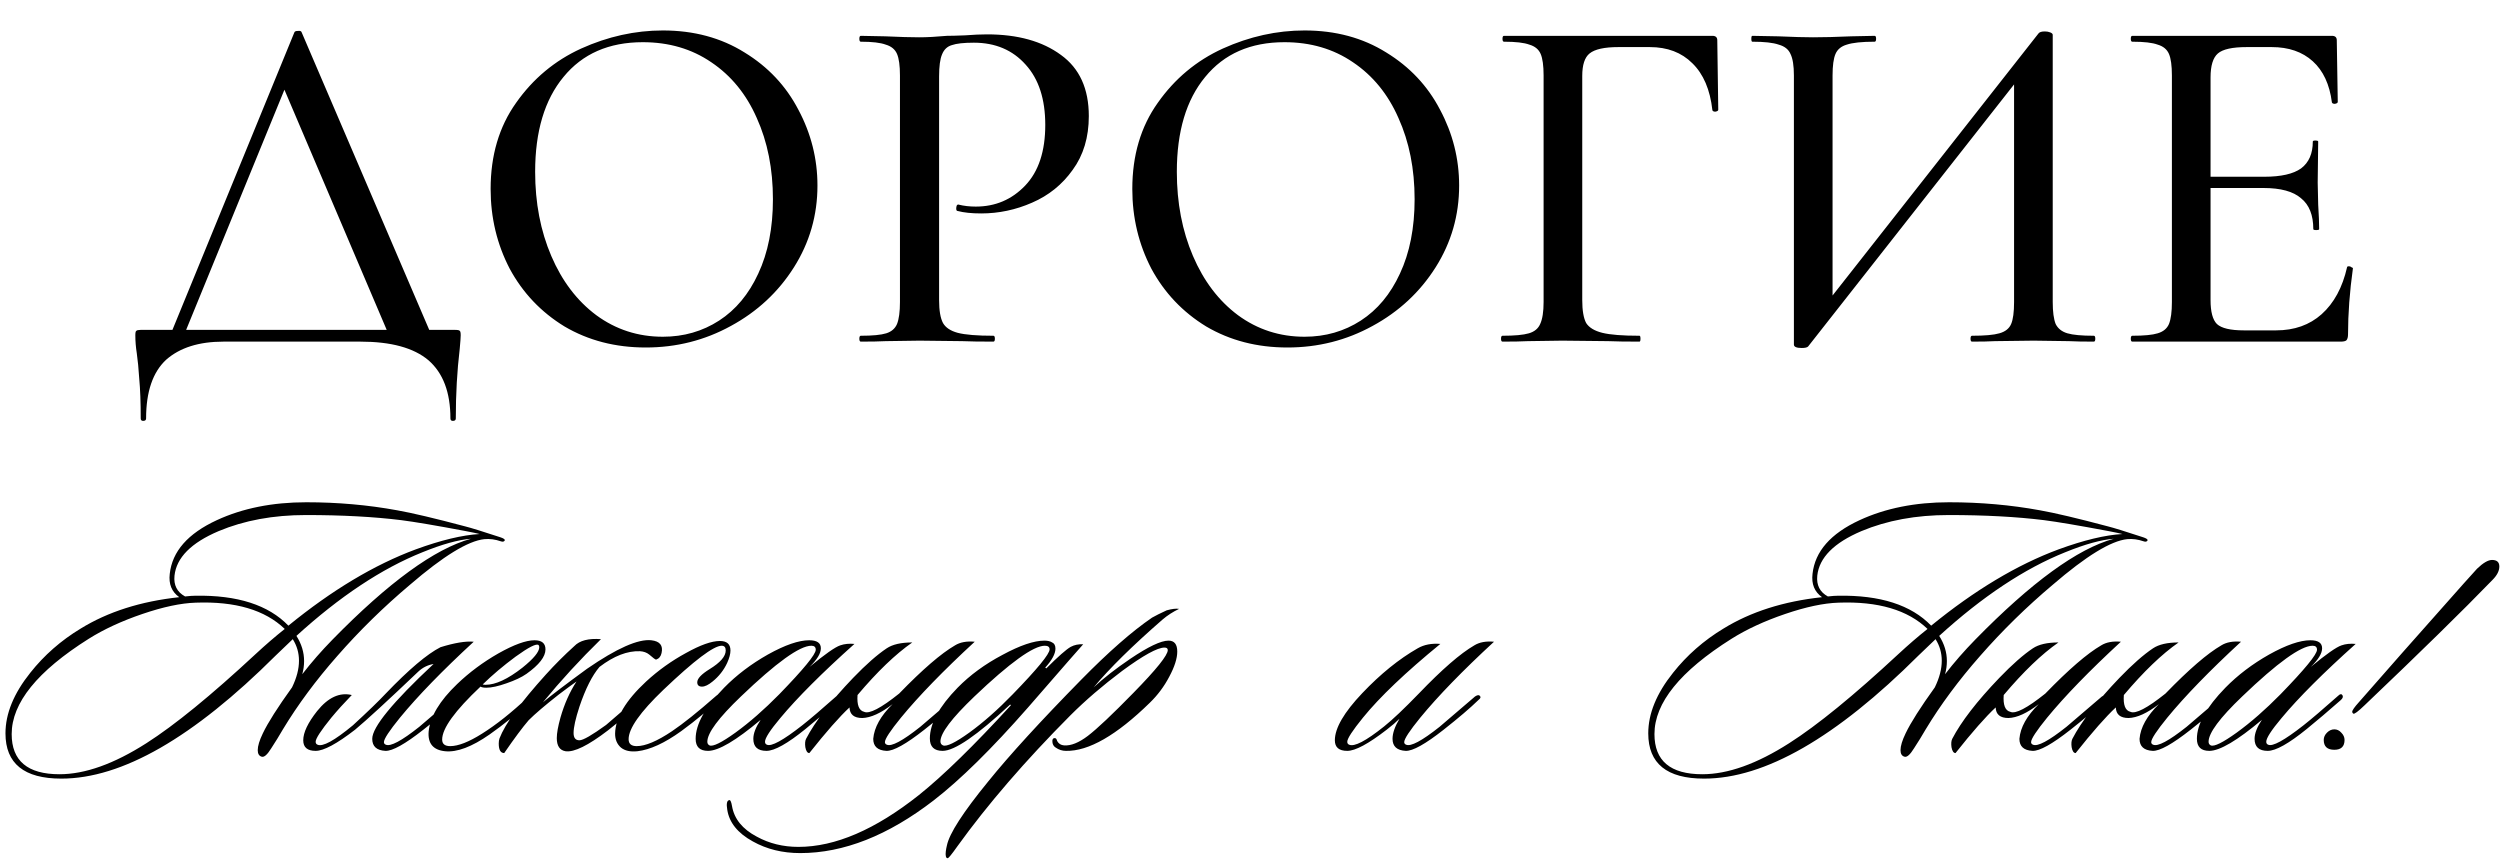
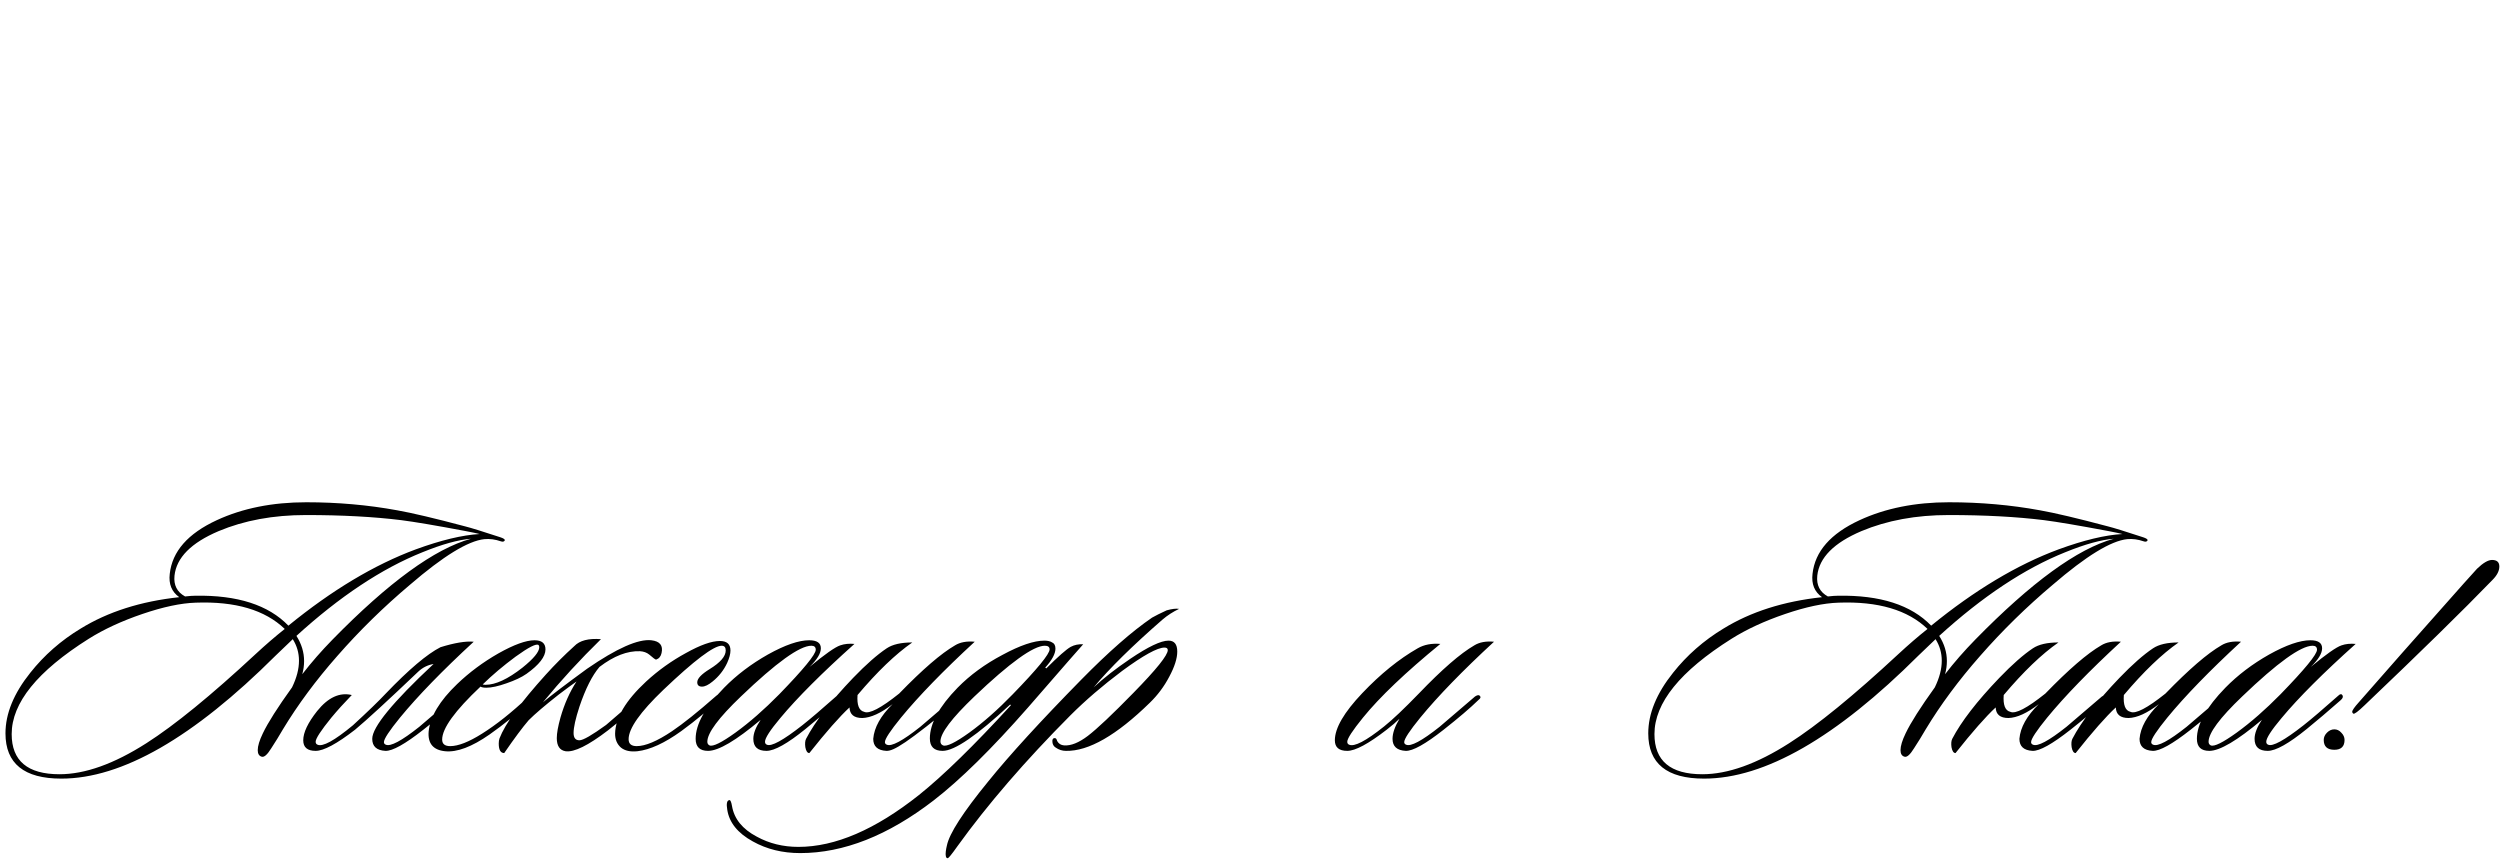
<svg xmlns="http://www.w3.org/2000/svg" width="344" height="119" viewBox="0 0 344 119" fill="none">
-   <path d="M40.502 4.46C40.547 4.325 40.704 4.258 40.973 4.258C41.288 4.213 41.467 4.28 41.512 4.46L59.756 47.008H53.899L38.617 11.125L41.041 7.691L24.951 47.008H23.065L40.502 4.46ZM19.363 57.578C19.363 55.378 19.295 53.561 19.161 52.124C19.071 50.733 18.959 49.566 18.824 48.624C18.689 47.771 18.622 46.941 18.622 46.133C18.622 45.774 18.667 45.572 18.757 45.527C18.846 45.437 19.049 45.392 19.363 45.392H62.584C62.988 45.392 63.212 45.437 63.257 45.527C63.347 45.572 63.392 45.774 63.392 46.133C63.392 46.402 63.347 47.03 63.257 48.018C62.898 51.025 62.718 54.211 62.718 57.578C62.718 57.802 62.584 57.914 62.315 57.914C62.09 57.914 61.978 57.802 61.978 57.578C61.978 53.987 60.968 51.316 58.949 49.566C56.929 47.861 53.809 47.008 49.591 47.008H30.74C27.374 47.008 24.748 47.838 22.863 49.499C21.023 51.204 20.103 53.897 20.103 57.578C20.103 57.802 19.969 57.914 19.699 57.914C19.475 57.914 19.363 57.802 19.363 57.578ZM88.851 47.816C84.677 47.816 80.952 46.851 77.676 44.921C74.444 42.946 71.931 40.298 70.136 36.977C68.385 33.611 67.51 29.953 67.51 26.003C67.51 21.38 68.677 17.431 71.011 14.154C73.345 10.833 76.329 8.342 79.965 6.681C83.645 5.021 87.393 4.191 91.208 4.191C95.471 4.191 99.219 5.2 102.451 7.22C105.682 9.195 108.151 11.82 109.856 15.097C111.606 18.373 112.482 21.852 112.482 25.532C112.482 29.616 111.404 33.364 109.25 36.775C107.096 40.186 104.201 42.879 100.566 44.853C96.975 46.828 93.07 47.816 88.851 47.816ZM91.208 46.335C94.08 46.335 96.661 45.594 98.95 44.113C101.239 42.632 103.034 40.477 104.336 37.65C105.682 34.778 106.355 31.366 106.355 27.417C106.355 23.243 105.615 19.518 104.134 16.241C102.697 12.965 100.61 10.407 97.873 8.566C95.18 6.726 92.038 5.806 88.447 5.806C83.78 5.806 80.144 7.4 77.541 10.586C74.938 13.728 73.636 18.081 73.636 23.647C73.636 27.911 74.377 31.77 75.858 35.226C77.339 38.682 79.404 41.398 82.052 43.372C84.745 45.347 87.797 46.335 91.208 46.335ZM129.22 41.285C129.22 42.722 129.399 43.776 129.758 44.45C130.117 45.078 130.791 45.527 131.778 45.796C132.81 46.065 134.449 46.2 136.693 46.2C136.827 46.2 136.895 46.335 136.895 46.604C136.895 46.873 136.827 47.008 136.693 47.008C134.852 47.008 133.416 46.985 132.384 46.941L126.527 46.873L121.882 46.941C121.029 46.985 119.884 47.008 118.448 47.008C118.313 47.008 118.246 46.873 118.246 46.604C118.246 46.335 118.313 46.2 118.448 46.2C120.064 46.2 121.231 46.088 121.949 45.863C122.667 45.639 123.161 45.212 123.43 44.584C123.699 43.911 123.834 42.901 123.834 41.555V10.384C123.834 9.038 123.699 8.05 123.43 7.422C123.161 6.794 122.645 6.367 121.882 6.143C121.163 5.874 120.019 5.739 118.448 5.739C118.313 5.739 118.246 5.604 118.246 5.335C118.246 5.066 118.313 4.931 118.448 4.931L121.814 4.998C123.789 5.088 125.338 5.133 126.46 5.133C127.537 5.133 128.816 5.066 130.297 4.931C130.836 4.931 131.666 4.909 132.788 4.864C133.955 4.774 134.965 4.729 135.817 4.729C140.036 4.729 143.425 5.672 145.983 7.557C148.541 9.397 149.821 12.202 149.821 15.972C149.821 18.889 149.08 21.358 147.599 23.378C146.163 25.397 144.3 26.901 142.011 27.888C139.767 28.875 137.433 29.369 135.01 29.369C133.708 29.369 132.631 29.257 131.778 29.033C131.643 29.033 131.576 28.92 131.576 28.696C131.576 28.561 131.599 28.427 131.643 28.292C131.733 28.157 131.823 28.113 131.913 28.157C132.631 28.337 133.416 28.427 134.269 28.427C136.962 28.427 139.228 27.462 141.069 25.532C142.909 23.602 143.829 20.819 143.829 17.184C143.829 13.638 142.931 10.878 141.136 8.903C139.341 6.883 136.962 5.874 134 5.874C132.608 5.874 131.599 5.986 130.97 6.21C130.342 6.39 129.893 6.816 129.624 7.489C129.354 8.118 129.22 9.128 129.22 10.519V41.285ZM177.147 47.816C172.973 47.816 169.248 46.851 165.971 44.921C162.74 42.946 160.226 40.298 158.431 36.977C156.681 33.611 155.805 29.953 155.805 26.003C155.805 21.38 156.972 17.431 159.306 14.154C161.64 10.833 164.625 8.342 168.26 6.681C171.94 5.021 175.688 4.191 179.503 4.191C183.767 4.191 187.514 5.2 190.746 7.22C193.977 9.195 196.446 11.82 198.151 15.097C199.902 18.373 200.777 21.852 200.777 25.532C200.777 29.616 199.7 33.364 197.546 36.775C195.391 40.186 192.496 42.879 188.861 44.853C185.27 46.828 181.366 47.816 177.147 47.816ZM179.503 46.335C182.376 46.335 184.956 45.594 187.245 44.113C189.534 42.632 191.329 40.477 192.631 37.65C193.977 34.778 194.651 31.366 194.651 27.417C194.651 23.243 193.91 19.518 192.429 16.241C190.993 12.965 188.906 10.407 186.168 8.566C183.475 6.726 180.333 5.806 176.743 5.806C172.075 5.806 168.44 7.4 165.837 10.586C163.233 13.728 161.932 18.081 161.932 23.647C161.932 27.911 162.672 31.77 164.153 35.226C165.635 38.682 167.699 41.398 170.347 43.372C173.04 45.347 176.092 46.335 179.503 46.335ZM206.744 47.008C206.609 47.008 206.542 46.873 206.542 46.604C206.542 46.335 206.609 46.2 206.744 46.2C208.404 46.2 209.616 46.088 210.379 45.863C211.142 45.639 211.658 45.212 211.927 44.584C212.242 43.911 212.399 42.901 212.399 41.555V10.384C212.399 9.038 212.264 8.05 211.995 7.422C211.725 6.794 211.209 6.367 210.446 6.143C209.728 5.874 208.561 5.739 206.946 5.739C206.811 5.739 206.744 5.604 206.744 5.335C206.744 5.066 206.811 4.931 206.946 4.931H235.625C236.074 4.931 236.298 5.133 236.298 5.537L236.433 15.097C236.433 15.232 236.298 15.321 236.029 15.366C235.805 15.366 235.67 15.299 235.625 15.164C235.311 12.337 234.391 10.182 232.865 8.701C231.384 7.22 229.431 6.479 227.008 6.479H222.699C220.769 6.479 219.445 6.771 218.727 7.355C218.054 7.893 217.717 8.926 217.717 10.451V41.285C217.717 42.722 217.897 43.776 218.256 44.45C218.66 45.078 219.4 45.527 220.477 45.796C221.555 46.065 223.26 46.2 225.594 46.2C225.684 46.2 225.729 46.335 225.729 46.604C225.729 46.873 225.684 47.008 225.594 47.008C223.754 47.008 222.318 46.985 221.285 46.941L214.957 46.873L210.244 46.941C209.392 46.985 208.225 47.008 206.744 47.008ZM280.503 4.594C280.637 4.415 280.929 4.325 281.378 4.325C281.647 4.325 281.894 4.37 282.118 4.46C282.343 4.55 282.455 4.662 282.455 4.796V41.555C282.455 42.901 282.59 43.911 282.859 44.584C283.173 45.212 283.712 45.639 284.475 45.863C285.238 46.088 286.449 46.2 288.11 46.2C288.245 46.2 288.312 46.335 288.312 46.604C288.312 46.873 288.245 47.008 288.11 47.008C286.674 47.008 285.529 46.985 284.677 46.941L279.829 46.873L274.511 46.941C273.748 46.985 272.693 47.008 271.347 47.008C271.212 47.008 271.145 46.873 271.145 46.604C271.145 46.335 271.212 46.2 271.347 46.2C273.097 46.2 274.354 46.088 275.117 45.863C275.925 45.639 276.463 45.212 276.732 44.584C277.002 43.956 277.136 42.946 277.136 41.555V9.644H278.685L248.793 47.681C248.659 47.816 248.367 47.883 247.918 47.883C247.2 47.883 246.841 47.726 246.841 47.412V10.384C246.841 9.038 246.684 8.05 246.37 7.422C246.101 6.794 245.562 6.367 244.754 6.143C243.991 5.874 242.779 5.739 241.119 5.739C241.029 5.739 240.984 5.604 240.984 5.335C240.984 5.066 241.029 4.931 241.119 4.931L244.687 4.998C246.751 5.088 248.345 5.133 249.467 5.133C250.903 5.133 252.653 5.088 254.718 4.998L257.949 4.931C258.084 4.931 258.151 5.066 258.151 5.335C258.151 5.604 258.084 5.739 257.949 5.739C256.199 5.739 254.92 5.874 254.112 6.143C253.349 6.367 252.833 6.794 252.564 7.422C252.294 8.05 252.16 9.038 252.16 10.384V42.632H250.611L280.503 4.594ZM293.4 47.008C293.265 47.008 293.198 46.873 293.198 46.604C293.198 46.335 293.265 46.2 293.4 46.2C295.016 46.2 296.183 46.088 296.901 45.863C297.664 45.639 298.18 45.212 298.449 44.584C298.719 43.911 298.853 42.901 298.853 41.555V10.384C298.853 9.038 298.719 8.05 298.449 7.422C298.18 6.794 297.664 6.367 296.901 6.143C296.183 5.874 295.016 5.739 293.4 5.739C293.265 5.739 293.198 5.604 293.198 5.335C293.198 5.066 293.265 4.931 293.4 4.931H320.868C321.317 4.931 321.541 5.133 321.541 5.537L321.676 14.02C321.676 14.154 321.541 14.244 321.272 14.289C321.047 14.289 320.913 14.222 320.868 14.087C320.554 11.618 319.678 9.733 318.242 8.432C316.806 7.13 314.921 6.479 312.587 6.479H309.154C307.179 6.479 305.855 6.771 305.182 7.355C304.508 7.938 304.172 9.038 304.172 10.653V41.285C304.172 42.901 304.463 44.001 305.047 44.584C305.675 45.168 306.91 45.459 308.75 45.459H313.193C315.706 45.459 317.793 44.719 319.454 43.238C321.16 41.712 322.326 39.557 322.955 36.775C322.955 36.685 323.045 36.64 323.224 36.64C323.359 36.64 323.471 36.685 323.561 36.775C323.695 36.82 323.763 36.864 323.763 36.909C323.314 40.141 323.089 43.17 323.089 45.998C323.089 46.357 323.022 46.626 322.887 46.806C322.753 46.941 322.484 47.008 322.08 47.008H293.4ZM318.31 31.524C318.31 29.594 317.748 28.18 316.626 27.282C315.549 26.34 313.821 25.869 311.443 25.869H301.613V24.32H311.577C313.866 24.32 315.549 23.939 316.626 23.175C317.704 22.368 318.242 21.133 318.242 19.473C318.242 19.383 318.354 19.338 318.579 19.338C318.848 19.338 318.983 19.383 318.983 19.473L318.915 25.128L318.983 28.157C319.072 29.594 319.117 30.716 319.117 31.524C319.117 31.613 318.983 31.658 318.713 31.658C318.444 31.658 318.31 31.613 318.31 31.524Z" fill="black" />
-   <path d="M69.471 74.336C69.371 74.537 69.186 74.587 68.919 74.487C68.148 74.219 67.395 74.118 66.658 74.186C64.414 74.42 60.999 76.513 56.411 80.465C52.794 83.512 49.462 86.777 46.414 90.26C43.467 93.609 40.973 96.974 38.93 100.357C38.427 101.227 37.892 102.098 37.322 102.969C36.786 103.839 36.351 104.225 36.016 104.124C35.648 104.024 35.464 103.722 35.464 103.22C35.464 102.651 35.698 101.88 36.167 100.909C36.87 99.436 38.21 97.326 40.186 94.58C40.822 93.274 41.14 92.052 41.14 90.913C41.14 89.841 40.855 88.853 40.286 87.949C39.75 88.451 38.963 89.205 37.925 90.21C26.606 101.495 16.777 107.138 8.439 107.138C3.315 107.138 0.753 105.062 0.753 100.909C0.753 98.197 1.892 95.417 4.169 92.571C6.078 90.159 8.388 88.133 11.101 86.493C14.852 84.182 19.373 82.742 24.664 82.172C23.626 81.436 23.19 80.364 23.358 78.958C23.693 75.877 25.853 73.415 29.838 71.573C33.387 69.933 37.49 69.112 42.145 69.112C46.465 69.112 50.634 69.48 54.653 70.217C56.729 70.585 59.843 71.322 63.996 72.427C64.799 72.628 66.424 73.131 68.868 73.934C69.27 74.068 69.471 74.202 69.471 74.336ZM64.799 74.135C63.058 74.269 60.831 74.889 58.119 75.994C52.526 78.238 46.749 82.072 40.788 87.497C41.492 88.602 41.843 89.758 41.843 90.963C41.843 91.566 41.76 92.169 41.592 92.772C42.831 91.164 44.221 89.573 45.761 87.999C53.464 80.13 59.81 75.508 64.799 74.135ZM66.005 73.482C65.603 73.382 64.967 73.248 64.096 73.08C60.011 72.31 57.047 71.808 55.205 71.573C51.421 71.105 47.051 70.87 42.094 70.87C37.607 70.87 33.605 71.607 30.089 73.08C26.305 74.688 24.279 76.731 24.011 79.209C23.877 80.515 24.362 81.469 25.467 82.072C26.07 82.005 26.539 81.972 26.874 81.972C32.667 81.871 36.937 83.244 39.683 86.091C45.678 81.201 51.521 77.702 57.214 75.592C60.697 74.319 63.627 73.616 66.005 73.482ZM39.181 86.543C36.468 83.931 32.383 82.725 26.924 82.926C24.881 82.993 22.437 83.512 19.59 84.483C16.744 85.454 14.282 86.593 12.206 87.899C5.14 92.353 1.607 96.723 1.607 101.01C1.607 104.693 3.8 106.535 8.187 106.535C11.704 106.535 15.689 105.112 20.143 102.265C24.027 99.787 29.034 95.702 35.162 90.009C36.535 88.736 37.875 87.581 39.181 86.543ZM48.407 95.635C47.336 96.74 46.398 97.778 45.594 98.749C44.154 100.524 43.434 101.629 43.434 102.065C43.434 102.265 43.518 102.399 43.685 102.466C44.389 102.801 46.013 101.914 48.558 99.804C50.601 97.929 52.108 96.472 53.079 95.434C56.26 92.118 58.772 89.992 60.614 89.054C62.556 88.451 64.08 88.2 65.185 88.301C60.865 92.286 57.483 95.769 55.038 98.749C53.564 100.558 52.828 101.679 52.828 102.115C52.828 102.282 52.911 102.399 53.079 102.466C53.715 102.768 55.256 101.947 57.7 100.005C57.767 99.938 59.391 98.548 62.573 95.836C62.874 95.635 63.092 95.601 63.226 95.735C63.393 95.903 63.343 96.087 63.075 96.288C61.903 97.426 60.296 98.799 58.253 100.407C55.741 102.383 54 103.354 53.029 103.32C51.823 103.253 51.22 102.701 51.22 101.663C51.22 100.055 54.033 96.623 59.659 91.365C58.856 91.499 58.152 91.851 57.55 92.42C53.364 96.405 50.467 99.067 48.859 100.407C46.348 102.349 44.539 103.32 43.434 103.32C42.296 103.32 41.726 102.835 41.726 101.864C41.726 100.792 42.363 99.453 43.635 97.845C45.142 95.97 46.733 95.233 48.407 95.635ZM75.057 89.356C75.057 90.36 74.186 91.482 72.445 92.721C71.775 93.19 70.854 93.626 69.682 94.027C68.543 94.429 67.622 94.63 66.919 94.63C66.551 94.63 66.283 94.58 66.115 94.479C62.599 97.795 60.841 100.223 60.841 101.763C60.841 102.366 61.209 102.667 61.946 102.667C63.051 102.667 64.508 102.098 66.316 100.959C68.292 99.72 70.419 98.029 72.696 95.886C73.031 95.585 73.265 95.518 73.399 95.685C73.533 95.853 73.449 96.087 73.148 96.388C71.206 98.163 69.28 99.72 67.371 101.06C64.927 102.768 62.884 103.538 61.243 103.371C59.602 103.203 58.848 102.299 58.982 100.658C59.183 98.615 60.489 96.439 62.901 94.128C64.575 92.52 66.467 91.114 68.577 89.908C70.72 88.703 72.378 88.1 73.55 88.1C74.555 88.1 75.057 88.519 75.057 89.356ZM74.102 88.753C73.801 88.519 72.746 89.054 70.938 90.36C69.263 91.599 67.756 92.872 66.417 94.178C66.517 94.212 66.651 94.228 66.819 94.228C68.192 94.228 69.883 93.441 71.892 91.867C73.433 90.628 74.203 89.691 74.203 89.054C74.203 88.92 74.169 88.82 74.102 88.753ZM82.692 87.949C79.846 90.729 77.184 93.626 74.706 96.639C75.777 95.735 77.803 94.195 80.784 92.018C84.869 89.205 87.816 87.899 89.625 88.1C90.797 88.234 91.266 88.82 91.031 89.858C90.931 90.327 90.68 90.628 90.278 90.762C90.177 90.762 89.859 90.528 89.323 90.059C88.988 89.791 88.57 89.64 88.067 89.607C86.326 89.54 84.467 90.26 82.492 91.767C81.487 92.939 80.566 94.764 79.729 97.242C79.193 98.883 78.925 100.089 78.925 100.859C78.925 101.529 79.193 101.864 79.729 101.864C80.231 101.864 81.454 101.16 83.396 99.754C84.702 98.615 86.293 97.259 88.168 95.685C88.369 95.484 88.553 95.467 88.72 95.635C88.888 95.802 88.838 96.02 88.57 96.288C86.493 98.163 84.853 99.57 83.647 100.507C80.934 102.584 78.992 103.538 77.82 103.371C77.016 103.237 76.614 102.634 76.614 101.562C76.614 100.892 76.782 99.955 77.117 98.749C77.653 96.874 78.389 95.216 79.327 93.776C78.791 94.145 77.971 94.747 76.865 95.585C74.99 97.058 73.617 98.23 72.746 99.101C71.909 100.072 70.787 101.579 69.381 103.622C68.879 103.622 68.627 103.186 68.627 102.316C68.627 102.048 68.661 101.813 68.728 101.612C69.498 99.603 71.625 96.673 75.107 92.822C76.347 91.449 77.653 90.143 79.025 88.904C79.762 88.133 80.985 87.815 82.692 87.949ZM100.06 91.214C99.591 92.219 98.921 93.073 98.05 93.776C97.481 94.245 96.996 94.479 96.594 94.479C96.158 94.479 95.941 94.278 95.941 93.877C95.941 93.374 96.51 92.772 97.648 92.068C99.122 91.164 99.859 90.31 99.859 89.506C99.859 89.071 99.674 88.853 99.306 88.853C98.201 88.853 95.522 90.879 91.269 94.931C88.088 97.979 86.497 100.239 86.497 101.713C86.497 102.349 86.865 102.667 87.602 102.667C88.808 102.667 90.432 101.981 92.475 100.608C94.015 99.57 96.024 97.962 98.502 95.785C98.737 95.551 98.938 95.518 99.105 95.685C99.306 95.819 99.273 95.986 99.005 96.187C97.598 97.594 95.84 99.067 93.73 100.608C91.453 102.249 89.444 103.17 87.702 103.371C86.731 103.471 85.978 103.304 85.442 102.868C84.906 102.399 84.638 101.763 84.638 100.959C84.672 98.783 86.095 96.388 88.908 93.776C90.582 92.236 92.408 90.93 94.383 89.858C96.359 88.753 97.916 88.2 99.055 88.2C100.026 88.2 100.512 88.636 100.512 89.506C100.512 89.975 100.361 90.545 100.06 91.214ZM117.572 88.602C113.118 92.587 109.719 95.986 107.375 98.799C105.969 100.474 105.265 101.562 105.265 102.065C105.265 102.265 105.349 102.399 105.517 102.466C106.119 102.768 107.744 101.88 110.389 99.804C111.494 98.933 113.085 97.577 115.161 95.735C115.429 95.467 115.63 95.451 115.764 95.685C115.864 95.886 115.781 96.104 115.513 96.338C113.838 97.811 112.281 99.134 110.841 100.306C108.363 102.316 106.571 103.32 105.466 103.32C104.261 103.32 103.658 102.768 103.658 101.663C103.658 100.926 103.993 100.055 104.663 99.051C101.28 101.897 98.869 103.32 97.429 103.32C96.29 103.32 95.721 102.768 95.721 101.663C95.721 99.653 97.027 97.309 99.639 94.63C101.347 92.889 103.357 91.365 105.667 90.059C108.011 88.753 109.904 88.1 111.344 88.1C112.415 88.1 112.951 88.468 112.951 89.205C112.951 89.908 112.432 90.762 111.394 91.767C113.504 90.025 114.91 89.038 115.613 88.803C116.183 88.602 116.836 88.535 117.572 88.602ZM111.645 88.853C110.037 88.853 106.806 91.181 101.95 95.836C98.869 98.783 97.329 100.859 97.329 102.065C97.329 102.299 97.429 102.466 97.63 102.567C98.099 102.768 99.288 102.182 101.197 100.809C103.139 99.402 105.148 97.644 107.224 95.534C110.573 92.085 112.248 90.042 112.248 89.406C112.248 89.038 112.047 88.853 111.645 88.853ZM117.997 95.635C117.897 97.008 118.198 97.778 118.901 97.945C119.604 98.28 121.212 97.443 123.724 95.434C126.938 92.118 129.5 89.908 131.409 88.803C132.112 88.368 133.017 88.2 134.122 88.301C129.802 92.286 126.419 95.769 123.975 98.749C122.501 100.558 121.764 101.679 121.764 102.115C121.764 102.282 121.848 102.399 122.016 102.466C122.652 102.768 124.192 101.947 126.637 100.005C126.704 99.938 128.328 98.548 131.51 95.836C131.811 95.635 132.029 95.601 132.163 95.735C132.33 95.903 132.28 96.087 132.012 96.288C130.84 97.426 129.232 98.799 127.19 100.407C124.678 102.383 122.937 103.354 121.965 103.32C120.76 103.253 120.157 102.701 120.157 101.663C120.291 100.089 121.178 98.498 122.819 96.891C121.212 98.13 119.822 98.766 118.65 98.799C117.511 98.799 116.925 98.314 116.892 97.343C115.519 98.615 113.677 100.708 111.366 103.622C111.098 103.622 110.914 103.354 110.814 102.818C110.747 102.316 110.78 101.931 110.914 101.663C112.153 99.285 114.313 96.489 117.394 93.274C119.169 91.432 120.71 90.076 122.016 89.205C122.819 88.669 123.991 88.401 125.532 88.401C123.221 90.009 120.71 92.42 117.997 95.635ZM149.046 88.653C148.878 88.82 146.35 91.717 141.461 97.343C136.471 103.036 132.134 107.305 128.45 110.152C122.188 114.974 116.077 117.385 110.116 117.385C107.671 117.385 105.494 116.85 103.585 115.778C101.509 114.639 100.337 113.183 100.069 111.408C99.935 110.604 100.019 110.169 100.32 110.102C100.488 110.035 100.622 110.303 100.722 110.905C101.023 112.68 102.162 114.087 104.138 115.125C105.846 116.063 107.755 116.532 109.864 116.532C114.921 116.532 120.447 114.154 126.441 109.399C129.79 106.719 134.01 102.6 139.1 97.041L138.999 96.941C134.445 101.194 131.347 103.32 129.706 103.32C128.534 103.32 127.948 102.751 127.948 101.612C127.948 99.57 129.221 97.242 131.766 94.63C133.474 92.889 135.533 91.382 137.944 90.109C140.356 88.803 142.281 88.15 143.721 88.15C144.157 88.15 144.508 88.234 144.776 88.401C145.077 88.535 145.228 88.82 145.228 89.255C145.228 89.959 144.759 90.829 143.822 91.867L143.972 91.968C145.613 90.327 146.735 89.339 147.338 89.004C147.84 88.736 148.41 88.619 149.046 88.653ZM143.771 88.853C142.197 88.853 138.966 91.181 134.077 95.836C130.962 98.816 129.405 100.876 129.405 102.014C129.405 102.282 129.522 102.466 129.757 102.567C130.259 102.768 131.464 102.182 133.373 100.809C135.316 99.402 137.308 97.644 139.351 95.534C142.733 92.052 144.424 89.992 144.424 89.356C144.424 89.021 144.207 88.853 143.771 88.853ZM162.242 83.78C161.405 84.182 160.652 84.667 159.982 85.237C155.829 88.853 152.665 91.968 150.488 94.58C151.861 93.307 153.535 92.001 155.511 90.662C157.989 88.987 159.748 88.15 160.786 88.15C161.589 88.15 161.991 88.653 161.991 89.657C161.991 90.595 161.623 91.75 160.886 93.123C160.183 94.463 159.295 95.651 158.224 96.69C153.636 101.177 149.785 103.387 146.67 103.32C146.168 103.32 145.699 103.17 145.264 102.868C144.996 102.701 144.845 102.45 144.812 102.115C144.778 101.78 144.862 101.596 145.063 101.562C145.264 101.529 145.398 101.663 145.465 101.964C145.666 102.332 145.984 102.533 146.419 102.567C147.357 102.634 148.445 102.199 149.684 101.261C150.957 100.29 153.05 98.314 155.963 95.333C159.111 92.118 160.685 90.159 160.685 89.456C160.685 89.222 160.535 89.105 160.233 89.105C159.262 89.105 157.32 90.176 154.406 92.319C151.727 94.329 149.349 96.371 147.273 98.448C141.078 104.677 135.904 110.671 131.751 116.431C130.948 117.57 130.495 118.122 130.395 118.089C130.261 118.089 130.177 117.988 130.144 117.787C130.11 117.653 130.11 117.436 130.144 117.134C130.177 116.866 130.228 116.599 130.295 116.331C130.629 114.69 132.522 111.759 135.971 107.54C138.918 103.89 143.188 99.218 148.78 93.525C152.531 89.707 155.779 86.861 158.525 84.986C158.994 84.718 159.664 84.383 160.535 83.981C161.271 83.78 161.841 83.713 162.242 83.78ZM205.577 88.301C201.257 92.286 197.875 95.769 195.43 98.749C193.957 100.558 193.22 101.679 193.22 102.115C193.22 102.282 193.304 102.399 193.471 102.466C194.108 102.768 195.648 101.947 198.093 100.005C198.16 99.938 199.784 98.548 202.965 95.836C203.267 95.635 203.484 95.601 203.618 95.735C203.786 95.903 203.736 96.087 203.468 96.288C202.296 97.426 200.688 98.799 198.645 100.407C196.134 102.383 194.392 103.354 193.421 103.32C192.216 103.253 191.613 102.701 191.613 101.663C191.613 100.892 191.931 99.972 192.567 98.9C192.132 99.335 191.546 99.838 190.809 100.407C188.297 102.349 186.489 103.32 185.384 103.32C184.245 103.32 183.676 102.835 183.676 101.864C183.676 100.189 184.932 98.029 187.443 95.384C189.955 92.738 192.5 90.678 195.079 89.205C195.95 88.703 196.988 88.502 198.193 88.602C193.404 92.52 189.855 95.903 187.544 98.749C186.104 100.524 185.384 101.629 185.384 102.065C185.384 102.265 185.468 102.399 185.635 102.466C186.338 102.801 187.946 101.964 190.457 99.955C191.63 99.017 193.22 97.51 195.23 95.434C198.411 92.118 200.956 89.908 202.865 88.803C203.568 88.368 204.472 88.2 205.577 88.301ZM295.518 74.336C295.417 74.537 295.233 74.587 294.965 74.487C294.195 74.219 293.441 74.118 292.705 74.186C290.461 74.42 287.045 76.513 282.457 80.465C278.84 83.512 275.508 86.777 272.461 90.26C269.514 93.609 267.019 96.974 264.976 100.357C264.474 101.227 263.938 102.098 263.369 102.969C262.833 103.839 262.398 104.225 262.063 104.124C261.694 104.024 261.51 103.722 261.51 103.22C261.51 102.651 261.745 101.88 262.213 100.909C262.917 99.436 264.256 97.326 266.232 94.58C266.868 93.274 267.187 92.052 267.187 90.913C267.187 89.841 266.902 88.853 266.333 87.949C265.797 88.451 265.01 89.205 263.972 90.21C252.653 101.495 242.824 107.138 234.485 107.138C229.361 107.138 226.8 105.062 226.8 100.909C226.8 98.197 227.938 95.417 230.215 92.571C232.124 90.159 234.435 88.133 237.147 86.493C240.898 84.182 245.419 82.742 250.71 82.172C249.672 81.436 249.237 80.364 249.404 78.958C249.739 75.877 251.899 73.415 255.884 71.573C259.434 69.933 263.536 69.112 268.191 69.112C272.511 69.112 276.68 69.48 280.699 70.217C282.775 70.585 285.89 71.322 290.042 72.427C290.846 72.628 292.47 73.131 294.915 73.934C295.317 74.068 295.518 74.202 295.518 74.336ZM290.846 74.135C289.105 74.269 286.878 74.889 284.165 75.994C278.573 78.238 272.796 82.072 266.835 87.497C267.538 88.602 267.89 89.758 267.89 90.963C267.89 91.566 267.806 92.169 267.639 92.772C268.878 91.164 270.267 89.573 271.808 87.999C279.51 80.13 285.856 75.508 290.846 74.135ZM292.052 73.482C291.65 73.382 291.013 73.248 290.143 73.08C286.057 72.31 283.093 71.808 281.252 71.573C277.467 71.105 273.097 70.87 268.141 70.87C263.653 70.87 259.652 71.607 256.135 73.08C252.351 74.688 250.325 76.731 250.057 79.209C249.923 80.515 250.409 81.469 251.514 82.072C252.117 82.005 252.586 81.972 252.92 81.972C258.714 81.871 262.984 83.244 265.73 86.091C271.724 81.201 277.568 77.702 283.261 75.592C286.744 74.319 289.674 73.616 292.052 73.482ZM265.227 86.543C262.515 83.931 258.429 82.725 252.971 82.926C250.928 82.993 248.483 83.512 245.637 84.483C242.79 85.454 240.329 86.593 238.253 87.899C231.187 92.353 227.653 96.723 227.653 101.01C227.653 104.693 229.847 106.535 234.234 106.535C237.75 106.535 241.735 105.112 246.189 102.265C250.074 99.787 255.08 95.702 261.209 90.009C262.582 88.736 263.921 87.581 265.227 86.543ZM275.71 95.635C275.609 97.008 275.91 97.778 276.614 97.945C277.317 98.28 278.924 97.443 281.436 95.434C284.651 92.118 287.213 89.908 289.122 88.803C289.825 88.368 290.729 88.2 291.834 88.301C287.514 92.286 284.132 95.769 281.687 98.749C280.214 100.558 279.477 101.679 279.477 102.115C279.477 102.282 279.561 102.399 279.728 102.466C280.364 102.768 281.905 101.947 284.35 100.005C284.417 99.938 286.041 98.548 289.222 95.836C289.524 95.635 289.741 95.601 289.875 95.735C290.043 95.903 289.992 96.087 289.724 96.288C288.552 97.426 286.945 98.799 284.902 100.407C282.39 102.383 280.649 103.354 279.678 103.32C278.472 103.253 277.87 102.701 277.87 101.663C278.004 100.089 278.891 98.498 280.532 96.891C278.924 98.13 277.535 98.766 276.363 98.799C275.224 98.799 274.638 98.314 274.604 97.343C273.231 98.615 271.39 100.708 269.079 103.622C268.811 103.622 268.627 103.354 268.526 102.818C268.459 102.316 268.493 101.931 268.627 101.663C269.866 99.285 272.026 96.489 275.107 93.274C276.882 91.432 278.422 90.076 279.728 89.205C280.532 88.669 281.704 88.401 283.244 88.401C280.934 90.009 278.422 92.42 275.71 95.635ZM292.241 95.635C292.141 97.008 292.442 97.778 293.145 97.945C293.849 98.28 295.456 97.443 297.968 95.434C301.183 92.118 303.744 89.908 305.653 88.803C306.357 88.368 307.261 88.2 308.366 88.301C304.046 92.286 300.663 95.769 298.219 98.749C296.745 100.558 296.009 101.679 296.009 102.115C296.009 102.282 296.092 102.399 296.26 102.466C296.896 102.768 298.437 101.947 300.881 100.005C300.948 99.938 302.572 98.548 305.754 95.836C306.055 95.635 306.273 95.601 306.407 95.735C306.574 95.903 306.524 96.087 306.256 96.288C305.084 97.426 303.477 98.799 301.434 100.407C298.922 102.383 297.181 103.354 296.21 103.32C295.004 103.253 294.401 102.701 294.401 101.663C294.535 100.089 295.423 98.498 297.063 96.891C295.456 98.13 294.066 98.766 292.894 98.799C291.756 98.799 291.17 98.314 291.136 97.343C289.763 98.615 287.921 100.708 285.61 103.622C285.343 103.622 285.158 103.354 285.058 102.818C284.991 102.316 285.024 101.931 285.158 101.663C286.397 99.285 288.557 96.489 291.638 93.274C293.413 91.432 294.954 90.076 296.26 89.205C297.063 88.669 298.236 88.401 299.776 88.401C297.465 90.009 294.954 92.42 292.241 95.635ZM324.144 88.602C319.69 92.587 316.291 95.986 313.947 98.799C312.54 100.474 311.837 101.562 311.837 102.065C311.837 102.265 311.921 102.399 312.088 102.466C312.691 102.768 314.315 101.88 316.961 99.804C318.066 98.933 319.657 97.577 321.733 95.735C322.001 95.467 322.202 95.451 322.336 95.685C322.436 95.886 322.352 96.104 322.084 96.338C320.41 97.811 318.853 99.134 317.413 100.306C314.935 102.316 313.143 103.32 312.038 103.32C310.832 103.32 310.23 102.768 310.23 101.663C310.23 100.926 310.564 100.055 311.234 99.051C307.852 101.897 305.441 103.32 304.001 103.32C302.862 103.32 302.293 102.768 302.293 101.663C302.293 99.653 303.599 97.309 306.211 94.63C307.919 92.889 309.928 91.365 312.239 90.059C314.583 88.753 316.475 88.1 317.915 88.1C318.987 88.1 319.523 88.468 319.523 89.205C319.523 89.908 319.003 90.762 317.965 91.767C320.075 90.025 321.482 89.038 322.185 88.803C322.754 88.602 323.407 88.535 324.144 88.602ZM318.217 88.853C316.609 88.853 313.377 91.181 308.522 95.836C305.441 98.783 303.9 100.859 303.9 102.065C303.9 102.299 304.001 102.466 304.202 102.567C304.67 102.768 305.859 102.182 307.768 100.809C309.71 99.402 311.72 97.644 313.796 95.534C317.145 92.085 318.819 90.042 318.819 89.406C318.819 89.038 318.618 88.853 318.217 88.853ZM343.908 77.953C343.908 78.556 343.59 79.175 342.954 79.811C338.935 83.964 333.075 89.707 325.372 97.041C324.468 97.912 323.949 98.297 323.815 98.197C323.715 98.13 323.664 98.046 323.664 97.945C323.664 97.745 323.966 97.309 324.569 96.639C327.75 92.989 332.556 87.547 338.985 80.314C339.588 79.644 340.208 78.958 340.844 78.254C341.681 77.451 342.368 77.049 342.903 77.049C343.573 77.049 343.908 77.35 343.908 77.953ZM322.61 101.813C322.61 102.718 322.141 103.17 321.203 103.17C320.232 103.17 319.746 102.718 319.746 101.813C319.746 101.445 319.897 101.11 320.198 100.809C320.5 100.507 320.835 100.357 321.203 100.357C321.571 100.357 321.89 100.507 322.157 100.809C322.459 101.11 322.61 101.445 322.61 101.813Z" fill="black" />
+   <path d="M69.471 74.336C69.371 74.537 69.186 74.587 68.919 74.487C68.148 74.219 67.395 74.118 66.658 74.186C64.414 74.42 60.999 76.513 56.411 80.465C52.794 83.512 49.462 86.777 46.414 90.26C43.467 93.609 40.973 96.974 38.93 100.357C38.427 101.227 37.892 102.098 37.322 102.969C36.786 103.839 36.351 104.225 36.016 104.124C35.648 104.024 35.464 103.722 35.464 103.22C35.464 102.651 35.698 101.88 36.167 100.909C36.87 99.436 38.21 97.326 40.186 94.58C40.822 93.274 41.14 92.052 41.14 90.913C41.14 89.841 40.855 88.853 40.286 87.949C39.75 88.451 38.963 89.205 37.925 90.21C26.606 101.495 16.777 107.138 8.439 107.138C3.315 107.138 0.753 105.062 0.753 100.909C0.753 98.197 1.892 95.417 4.169 92.571C6.078 90.159 8.388 88.133 11.101 86.493C14.852 84.182 19.373 82.742 24.664 82.172C23.626 81.436 23.19 80.364 23.358 78.958C23.693 75.877 25.853 73.415 29.838 71.573C33.387 69.933 37.49 69.112 42.145 69.112C46.465 69.112 50.634 69.48 54.653 70.217C56.729 70.585 59.843 71.322 63.996 72.427C64.799 72.628 66.424 73.131 68.868 73.934C69.27 74.068 69.471 74.202 69.471 74.336ZM64.799 74.135C63.058 74.269 60.831 74.889 58.119 75.994C52.526 78.238 46.749 82.072 40.788 87.497C41.492 88.602 41.843 89.758 41.843 90.963C41.843 91.566 41.76 92.169 41.592 92.772C42.831 91.164 44.221 89.573 45.761 87.999C53.464 80.13 59.81 75.508 64.799 74.135ZM66.005 73.482C65.603 73.382 64.967 73.248 64.096 73.08C60.011 72.31 57.047 71.808 55.205 71.573C51.421 71.105 47.051 70.87 42.094 70.87C37.607 70.87 33.605 71.607 30.089 73.08C26.305 74.688 24.279 76.731 24.011 79.209C23.877 80.515 24.362 81.469 25.467 82.072C26.07 82.005 26.539 81.972 26.874 81.972C32.667 81.871 36.937 83.244 39.683 86.091C45.678 81.201 51.521 77.702 57.214 75.592C60.697 74.319 63.627 73.616 66.005 73.482ZM39.181 86.543C36.468 83.931 32.383 82.725 26.924 82.926C24.881 82.993 22.437 83.512 19.59 84.483C16.744 85.454 14.282 86.593 12.206 87.899C5.14 92.353 1.607 96.723 1.607 101.01C1.607 104.693 3.8 106.535 8.187 106.535C11.704 106.535 15.689 105.112 20.143 102.265C24.027 99.787 29.034 95.702 35.162 90.009C36.535 88.736 37.875 87.581 39.181 86.543ZM48.407 95.635C47.336 96.74 46.398 97.778 45.594 98.749C44.154 100.524 43.434 101.629 43.434 102.065C43.434 102.265 43.518 102.399 43.685 102.466C44.389 102.801 46.013 101.914 48.558 99.804C50.601 97.929 52.108 96.472 53.079 95.434C56.26 92.118 58.772 89.992 60.614 89.054C62.556 88.451 64.08 88.2 65.185 88.301C60.865 92.286 57.483 95.769 55.038 98.749C53.564 100.558 52.828 101.679 52.828 102.115C52.828 102.282 52.911 102.399 53.079 102.466C53.715 102.768 55.256 101.947 57.7 100.005C57.767 99.938 59.391 98.548 62.573 95.836C62.874 95.635 63.092 95.601 63.226 95.735C63.393 95.903 63.343 96.087 63.075 96.288C61.903 97.426 60.296 98.799 58.253 100.407C55.741 102.383 54 103.354 53.029 103.32C51.823 103.253 51.22 102.701 51.22 101.663C51.22 100.055 54.033 96.623 59.659 91.365C58.856 91.499 58.152 91.851 57.55 92.42C53.364 96.405 50.467 99.067 48.859 100.407C46.348 102.349 44.539 103.32 43.434 103.32C42.296 103.32 41.726 102.835 41.726 101.864C41.726 100.792 42.363 99.453 43.635 97.845C45.142 95.97 46.733 95.233 48.407 95.635ZM75.057 89.356C75.057 90.36 74.186 91.482 72.445 92.721C71.775 93.19 70.854 93.626 69.682 94.027C68.543 94.429 67.622 94.63 66.919 94.63C66.551 94.63 66.283 94.58 66.115 94.479C62.599 97.795 60.841 100.223 60.841 101.763C60.841 102.366 61.209 102.667 61.946 102.667C63.051 102.667 64.508 102.098 66.316 100.959C68.292 99.72 70.419 98.029 72.696 95.886C73.031 95.585 73.265 95.518 73.399 95.685C73.533 95.853 73.449 96.087 73.148 96.388C71.206 98.163 69.28 99.72 67.371 101.06C64.927 102.768 62.884 103.538 61.243 103.371C59.602 103.203 58.848 102.299 58.982 100.658C59.183 98.615 60.489 96.439 62.901 94.128C64.575 92.52 66.467 91.114 68.577 89.908C70.72 88.703 72.378 88.1 73.55 88.1C74.555 88.1 75.057 88.519 75.057 89.356ZM74.102 88.753C73.801 88.519 72.746 89.054 70.938 90.36C69.263 91.599 67.756 92.872 66.417 94.178C66.517 94.212 66.651 94.228 66.819 94.228C68.192 94.228 69.883 93.441 71.892 91.867C73.433 90.628 74.203 89.691 74.203 89.054C74.203 88.92 74.169 88.82 74.102 88.753ZM82.692 87.949C79.846 90.729 77.184 93.626 74.706 96.639C75.777 95.735 77.803 94.195 80.784 92.018C84.869 89.205 87.816 87.899 89.625 88.1C90.797 88.234 91.266 88.82 91.031 89.858C90.931 90.327 90.68 90.628 90.278 90.762C90.177 90.762 89.859 90.528 89.323 90.059C88.988 89.791 88.57 89.64 88.067 89.607C86.326 89.54 84.467 90.26 82.492 91.767C81.487 92.939 80.566 94.764 79.729 97.242C79.193 98.883 78.925 100.089 78.925 100.859C78.925 101.529 79.193 101.864 79.729 101.864C80.231 101.864 81.454 101.16 83.396 99.754C84.702 98.615 86.293 97.259 88.168 95.685C88.369 95.484 88.553 95.467 88.72 95.635C88.888 95.802 88.838 96.02 88.57 96.288C86.493 98.163 84.853 99.57 83.647 100.507C80.934 102.584 78.992 103.538 77.82 103.371C77.016 103.237 76.614 102.634 76.614 101.562C76.614 100.892 76.782 99.955 77.117 98.749C77.653 96.874 78.389 95.216 79.327 93.776C78.791 94.145 77.971 94.747 76.865 95.585C74.99 97.058 73.617 98.23 72.746 99.101C71.909 100.072 70.787 101.579 69.381 103.622C68.879 103.622 68.627 103.186 68.627 102.316C68.627 102.048 68.661 101.813 68.728 101.612C69.498 99.603 71.625 96.673 75.107 92.822C76.347 91.449 77.653 90.143 79.025 88.904C79.762 88.133 80.985 87.815 82.692 87.949ZM100.06 91.214C99.591 92.219 98.921 93.073 98.05 93.776C97.481 94.245 96.996 94.479 96.594 94.479C96.158 94.479 95.941 94.278 95.941 93.877C95.941 93.374 96.51 92.772 97.648 92.068C99.122 91.164 99.859 90.31 99.859 89.506C99.859 89.071 99.674 88.853 99.306 88.853C98.201 88.853 95.522 90.879 91.269 94.931C88.088 97.979 86.497 100.239 86.497 101.713C86.497 102.349 86.865 102.667 87.602 102.667C88.808 102.667 90.432 101.981 92.475 100.608C94.015 99.57 96.024 97.962 98.502 95.785C98.737 95.551 98.938 95.518 99.105 95.685C99.306 95.819 99.273 95.986 99.005 96.187C97.598 97.594 95.84 99.067 93.73 100.608C91.453 102.249 89.444 103.17 87.702 103.371C86.731 103.471 85.978 103.304 85.442 102.868C84.906 102.399 84.638 101.763 84.638 100.959C84.672 98.783 86.095 96.388 88.908 93.776C90.582 92.236 92.408 90.93 94.383 89.858C96.359 88.753 97.916 88.2 99.055 88.2C100.026 88.2 100.512 88.636 100.512 89.506C100.512 89.975 100.361 90.545 100.06 91.214ZM117.572 88.602C113.118 92.587 109.719 95.986 107.375 98.799C105.969 100.474 105.265 101.562 105.265 102.065C105.265 102.265 105.349 102.399 105.517 102.466C106.119 102.768 107.744 101.88 110.389 99.804C111.494 98.933 113.085 97.577 115.161 95.735C115.429 95.467 115.63 95.451 115.764 95.685C115.864 95.886 115.781 96.104 115.513 96.338C113.838 97.811 112.281 99.134 110.841 100.306C108.363 102.316 106.571 103.32 105.466 103.32C104.261 103.32 103.658 102.768 103.658 101.663C103.658 100.926 103.993 100.055 104.663 99.051C101.28 101.897 98.869 103.32 97.429 103.32C96.29 103.32 95.721 102.768 95.721 101.663C95.721 99.653 97.027 97.309 99.639 94.63C101.347 92.889 103.357 91.365 105.667 90.059C108.011 88.753 109.904 88.1 111.344 88.1C112.415 88.1 112.951 88.468 112.951 89.205C112.951 89.908 112.432 90.762 111.394 91.767C113.504 90.025 114.91 89.038 115.613 88.803C116.183 88.602 116.836 88.535 117.572 88.602ZM111.645 88.853C110.037 88.853 106.806 91.181 101.95 95.836C98.869 98.783 97.329 100.859 97.329 102.065C97.329 102.299 97.429 102.466 97.63 102.567C98.099 102.768 99.288 102.182 101.197 100.809C103.139 99.402 105.148 97.644 107.224 95.534C110.573 92.085 112.248 90.042 112.248 89.406C112.248 89.038 112.047 88.853 111.645 88.853ZM117.997 95.635C117.897 97.008 118.198 97.778 118.901 97.945C119.604 98.28 121.212 97.443 123.724 95.434C126.938 92.118 129.5 89.908 131.409 88.803C132.112 88.368 133.017 88.2 134.122 88.301C129.802 92.286 126.419 95.769 123.975 98.749C122.501 100.558 121.764 101.679 121.764 102.115C121.764 102.282 121.848 102.399 122.016 102.466C122.652 102.768 124.192 101.947 126.637 100.005C126.704 99.938 128.328 98.548 131.51 95.836C131.811 95.635 132.029 95.601 132.163 95.735C132.33 95.903 132.28 96.087 132.012 96.288C124.678 102.383 122.937 103.354 121.965 103.32C120.76 103.253 120.157 102.701 120.157 101.663C120.291 100.089 121.178 98.498 122.819 96.891C121.212 98.13 119.822 98.766 118.65 98.799C117.511 98.799 116.925 98.314 116.892 97.343C115.519 98.615 113.677 100.708 111.366 103.622C111.098 103.622 110.914 103.354 110.814 102.818C110.747 102.316 110.78 101.931 110.914 101.663C112.153 99.285 114.313 96.489 117.394 93.274C119.169 91.432 120.71 90.076 122.016 89.205C122.819 88.669 123.991 88.401 125.532 88.401C123.221 90.009 120.71 92.42 117.997 95.635ZM149.046 88.653C148.878 88.82 146.35 91.717 141.461 97.343C136.471 103.036 132.134 107.305 128.45 110.152C122.188 114.974 116.077 117.385 110.116 117.385C107.671 117.385 105.494 116.85 103.585 115.778C101.509 114.639 100.337 113.183 100.069 111.408C99.935 110.604 100.019 110.169 100.32 110.102C100.488 110.035 100.622 110.303 100.722 110.905C101.023 112.68 102.162 114.087 104.138 115.125C105.846 116.063 107.755 116.532 109.864 116.532C114.921 116.532 120.447 114.154 126.441 109.399C129.79 106.719 134.01 102.6 139.1 97.041L138.999 96.941C134.445 101.194 131.347 103.32 129.706 103.32C128.534 103.32 127.948 102.751 127.948 101.612C127.948 99.57 129.221 97.242 131.766 94.63C133.474 92.889 135.533 91.382 137.944 90.109C140.356 88.803 142.281 88.15 143.721 88.15C144.157 88.15 144.508 88.234 144.776 88.401C145.077 88.535 145.228 88.82 145.228 89.255C145.228 89.959 144.759 90.829 143.822 91.867L143.972 91.968C145.613 90.327 146.735 89.339 147.338 89.004C147.84 88.736 148.41 88.619 149.046 88.653ZM143.771 88.853C142.197 88.853 138.966 91.181 134.077 95.836C130.962 98.816 129.405 100.876 129.405 102.014C129.405 102.282 129.522 102.466 129.757 102.567C130.259 102.768 131.464 102.182 133.373 100.809C135.316 99.402 137.308 97.644 139.351 95.534C142.733 92.052 144.424 89.992 144.424 89.356C144.424 89.021 144.207 88.853 143.771 88.853ZM162.242 83.78C161.405 84.182 160.652 84.667 159.982 85.237C155.829 88.853 152.665 91.968 150.488 94.58C151.861 93.307 153.535 92.001 155.511 90.662C157.989 88.987 159.748 88.15 160.786 88.15C161.589 88.15 161.991 88.653 161.991 89.657C161.991 90.595 161.623 91.75 160.886 93.123C160.183 94.463 159.295 95.651 158.224 96.69C153.636 101.177 149.785 103.387 146.67 103.32C146.168 103.32 145.699 103.17 145.264 102.868C144.996 102.701 144.845 102.45 144.812 102.115C144.778 101.78 144.862 101.596 145.063 101.562C145.264 101.529 145.398 101.663 145.465 101.964C145.666 102.332 145.984 102.533 146.419 102.567C147.357 102.634 148.445 102.199 149.684 101.261C150.957 100.29 153.05 98.314 155.963 95.333C159.111 92.118 160.685 90.159 160.685 89.456C160.685 89.222 160.535 89.105 160.233 89.105C159.262 89.105 157.32 90.176 154.406 92.319C151.727 94.329 149.349 96.371 147.273 98.448C141.078 104.677 135.904 110.671 131.751 116.431C130.948 117.57 130.495 118.122 130.395 118.089C130.261 118.089 130.177 117.988 130.144 117.787C130.11 117.653 130.11 117.436 130.144 117.134C130.177 116.866 130.228 116.599 130.295 116.331C130.629 114.69 132.522 111.759 135.971 107.54C138.918 103.89 143.188 99.218 148.78 93.525C152.531 89.707 155.779 86.861 158.525 84.986C158.994 84.718 159.664 84.383 160.535 83.981C161.271 83.78 161.841 83.713 162.242 83.78ZM205.577 88.301C201.257 92.286 197.875 95.769 195.43 98.749C193.957 100.558 193.22 101.679 193.22 102.115C193.22 102.282 193.304 102.399 193.471 102.466C194.108 102.768 195.648 101.947 198.093 100.005C198.16 99.938 199.784 98.548 202.965 95.836C203.267 95.635 203.484 95.601 203.618 95.735C203.786 95.903 203.736 96.087 203.468 96.288C202.296 97.426 200.688 98.799 198.645 100.407C196.134 102.383 194.392 103.354 193.421 103.32C192.216 103.253 191.613 102.701 191.613 101.663C191.613 100.892 191.931 99.972 192.567 98.9C192.132 99.335 191.546 99.838 190.809 100.407C188.297 102.349 186.489 103.32 185.384 103.32C184.245 103.32 183.676 102.835 183.676 101.864C183.676 100.189 184.932 98.029 187.443 95.384C189.955 92.738 192.5 90.678 195.079 89.205C195.95 88.703 196.988 88.502 198.193 88.602C193.404 92.52 189.855 95.903 187.544 98.749C186.104 100.524 185.384 101.629 185.384 102.065C185.384 102.265 185.468 102.399 185.635 102.466C186.338 102.801 187.946 101.964 190.457 99.955C191.63 99.017 193.22 97.51 195.23 95.434C198.411 92.118 200.956 89.908 202.865 88.803C203.568 88.368 204.472 88.2 205.577 88.301ZM295.518 74.336C295.417 74.537 295.233 74.587 294.965 74.487C294.195 74.219 293.441 74.118 292.705 74.186C290.461 74.42 287.045 76.513 282.457 80.465C278.84 83.512 275.508 86.777 272.461 90.26C269.514 93.609 267.019 96.974 264.976 100.357C264.474 101.227 263.938 102.098 263.369 102.969C262.833 103.839 262.398 104.225 262.063 104.124C261.694 104.024 261.51 103.722 261.51 103.22C261.51 102.651 261.745 101.88 262.213 100.909C262.917 99.436 264.256 97.326 266.232 94.58C266.868 93.274 267.187 92.052 267.187 90.913C267.187 89.841 266.902 88.853 266.333 87.949C265.797 88.451 265.01 89.205 263.972 90.21C252.653 101.495 242.824 107.138 234.485 107.138C229.361 107.138 226.8 105.062 226.8 100.909C226.8 98.197 227.938 95.417 230.215 92.571C232.124 90.159 234.435 88.133 237.147 86.493C240.898 84.182 245.419 82.742 250.71 82.172C249.672 81.436 249.237 80.364 249.404 78.958C249.739 75.877 251.899 73.415 255.884 71.573C259.434 69.933 263.536 69.112 268.191 69.112C272.511 69.112 276.68 69.48 280.699 70.217C282.775 70.585 285.89 71.322 290.042 72.427C290.846 72.628 292.47 73.131 294.915 73.934C295.317 74.068 295.518 74.202 295.518 74.336ZM290.846 74.135C289.105 74.269 286.878 74.889 284.165 75.994C278.573 78.238 272.796 82.072 266.835 87.497C267.538 88.602 267.89 89.758 267.89 90.963C267.89 91.566 267.806 92.169 267.639 92.772C268.878 91.164 270.267 89.573 271.808 87.999C279.51 80.13 285.856 75.508 290.846 74.135ZM292.052 73.482C291.65 73.382 291.013 73.248 290.143 73.08C286.057 72.31 283.093 71.808 281.252 71.573C277.467 71.105 273.097 70.87 268.141 70.87C263.653 70.87 259.652 71.607 256.135 73.08C252.351 74.688 250.325 76.731 250.057 79.209C249.923 80.515 250.409 81.469 251.514 82.072C252.117 82.005 252.586 81.972 252.92 81.972C258.714 81.871 262.984 83.244 265.73 86.091C271.724 81.201 277.568 77.702 283.261 75.592C286.744 74.319 289.674 73.616 292.052 73.482ZM265.227 86.543C262.515 83.931 258.429 82.725 252.971 82.926C250.928 82.993 248.483 83.512 245.637 84.483C242.79 85.454 240.329 86.593 238.253 87.899C231.187 92.353 227.653 96.723 227.653 101.01C227.653 104.693 229.847 106.535 234.234 106.535C237.75 106.535 241.735 105.112 246.189 102.265C250.074 99.787 255.08 95.702 261.209 90.009C262.582 88.736 263.921 87.581 265.227 86.543ZM275.71 95.635C275.609 97.008 275.91 97.778 276.614 97.945C277.317 98.28 278.924 97.443 281.436 95.434C284.651 92.118 287.213 89.908 289.122 88.803C289.825 88.368 290.729 88.2 291.834 88.301C287.514 92.286 284.132 95.769 281.687 98.749C280.214 100.558 279.477 101.679 279.477 102.115C279.477 102.282 279.561 102.399 279.728 102.466C280.364 102.768 281.905 101.947 284.35 100.005C284.417 99.938 286.041 98.548 289.222 95.836C289.524 95.635 289.741 95.601 289.875 95.735C290.043 95.903 289.992 96.087 289.724 96.288C288.552 97.426 286.945 98.799 284.902 100.407C282.39 102.383 280.649 103.354 279.678 103.32C278.472 103.253 277.87 102.701 277.87 101.663C278.004 100.089 278.891 98.498 280.532 96.891C278.924 98.13 277.535 98.766 276.363 98.799C275.224 98.799 274.638 98.314 274.604 97.343C273.231 98.615 271.39 100.708 269.079 103.622C268.811 103.622 268.627 103.354 268.526 102.818C268.459 102.316 268.493 101.931 268.627 101.663C269.866 99.285 272.026 96.489 275.107 93.274C276.882 91.432 278.422 90.076 279.728 89.205C280.532 88.669 281.704 88.401 283.244 88.401C280.934 90.009 278.422 92.42 275.71 95.635ZM292.241 95.635C292.141 97.008 292.442 97.778 293.145 97.945C293.849 98.28 295.456 97.443 297.968 95.434C301.183 92.118 303.744 89.908 305.653 88.803C306.357 88.368 307.261 88.2 308.366 88.301C304.046 92.286 300.663 95.769 298.219 98.749C296.745 100.558 296.009 101.679 296.009 102.115C296.009 102.282 296.092 102.399 296.26 102.466C296.896 102.768 298.437 101.947 300.881 100.005C300.948 99.938 302.572 98.548 305.754 95.836C306.055 95.635 306.273 95.601 306.407 95.735C306.574 95.903 306.524 96.087 306.256 96.288C305.084 97.426 303.477 98.799 301.434 100.407C298.922 102.383 297.181 103.354 296.21 103.32C295.004 103.253 294.401 102.701 294.401 101.663C294.535 100.089 295.423 98.498 297.063 96.891C295.456 98.13 294.066 98.766 292.894 98.799C291.756 98.799 291.17 98.314 291.136 97.343C289.763 98.615 287.921 100.708 285.61 103.622C285.343 103.622 285.158 103.354 285.058 102.818C284.991 102.316 285.024 101.931 285.158 101.663C286.397 99.285 288.557 96.489 291.638 93.274C293.413 91.432 294.954 90.076 296.26 89.205C297.063 88.669 298.236 88.401 299.776 88.401C297.465 90.009 294.954 92.42 292.241 95.635ZM324.144 88.602C319.69 92.587 316.291 95.986 313.947 98.799C312.54 100.474 311.837 101.562 311.837 102.065C311.837 102.265 311.921 102.399 312.088 102.466C312.691 102.768 314.315 101.88 316.961 99.804C318.066 98.933 319.657 97.577 321.733 95.735C322.001 95.467 322.202 95.451 322.336 95.685C322.436 95.886 322.352 96.104 322.084 96.338C320.41 97.811 318.853 99.134 317.413 100.306C314.935 102.316 313.143 103.32 312.038 103.32C310.832 103.32 310.23 102.768 310.23 101.663C310.23 100.926 310.564 100.055 311.234 99.051C307.852 101.897 305.441 103.32 304.001 103.32C302.862 103.32 302.293 102.768 302.293 101.663C302.293 99.653 303.599 97.309 306.211 94.63C307.919 92.889 309.928 91.365 312.239 90.059C314.583 88.753 316.475 88.1 317.915 88.1C318.987 88.1 319.523 88.468 319.523 89.205C319.523 89.908 319.003 90.762 317.965 91.767C320.075 90.025 321.482 89.038 322.185 88.803C322.754 88.602 323.407 88.535 324.144 88.602ZM318.217 88.853C316.609 88.853 313.377 91.181 308.522 95.836C305.441 98.783 303.9 100.859 303.9 102.065C303.9 102.299 304.001 102.466 304.202 102.567C304.67 102.768 305.859 102.182 307.768 100.809C309.71 99.402 311.72 97.644 313.796 95.534C317.145 92.085 318.819 90.042 318.819 89.406C318.819 89.038 318.618 88.853 318.217 88.853ZM343.908 77.953C343.908 78.556 343.59 79.175 342.954 79.811C338.935 83.964 333.075 89.707 325.372 97.041C324.468 97.912 323.949 98.297 323.815 98.197C323.715 98.13 323.664 98.046 323.664 97.945C323.664 97.745 323.966 97.309 324.569 96.639C327.75 92.989 332.556 87.547 338.985 80.314C339.588 79.644 340.208 78.958 340.844 78.254C341.681 77.451 342.368 77.049 342.903 77.049C343.573 77.049 343.908 77.35 343.908 77.953ZM322.61 101.813C322.61 102.718 322.141 103.17 321.203 103.17C320.232 103.17 319.746 102.718 319.746 101.813C319.746 101.445 319.897 101.11 320.198 100.809C320.5 100.507 320.835 100.357 321.203 100.357C321.571 100.357 321.89 100.507 322.157 100.809C322.459 101.11 322.61 101.445 322.61 101.813Z" fill="black" />
</svg>